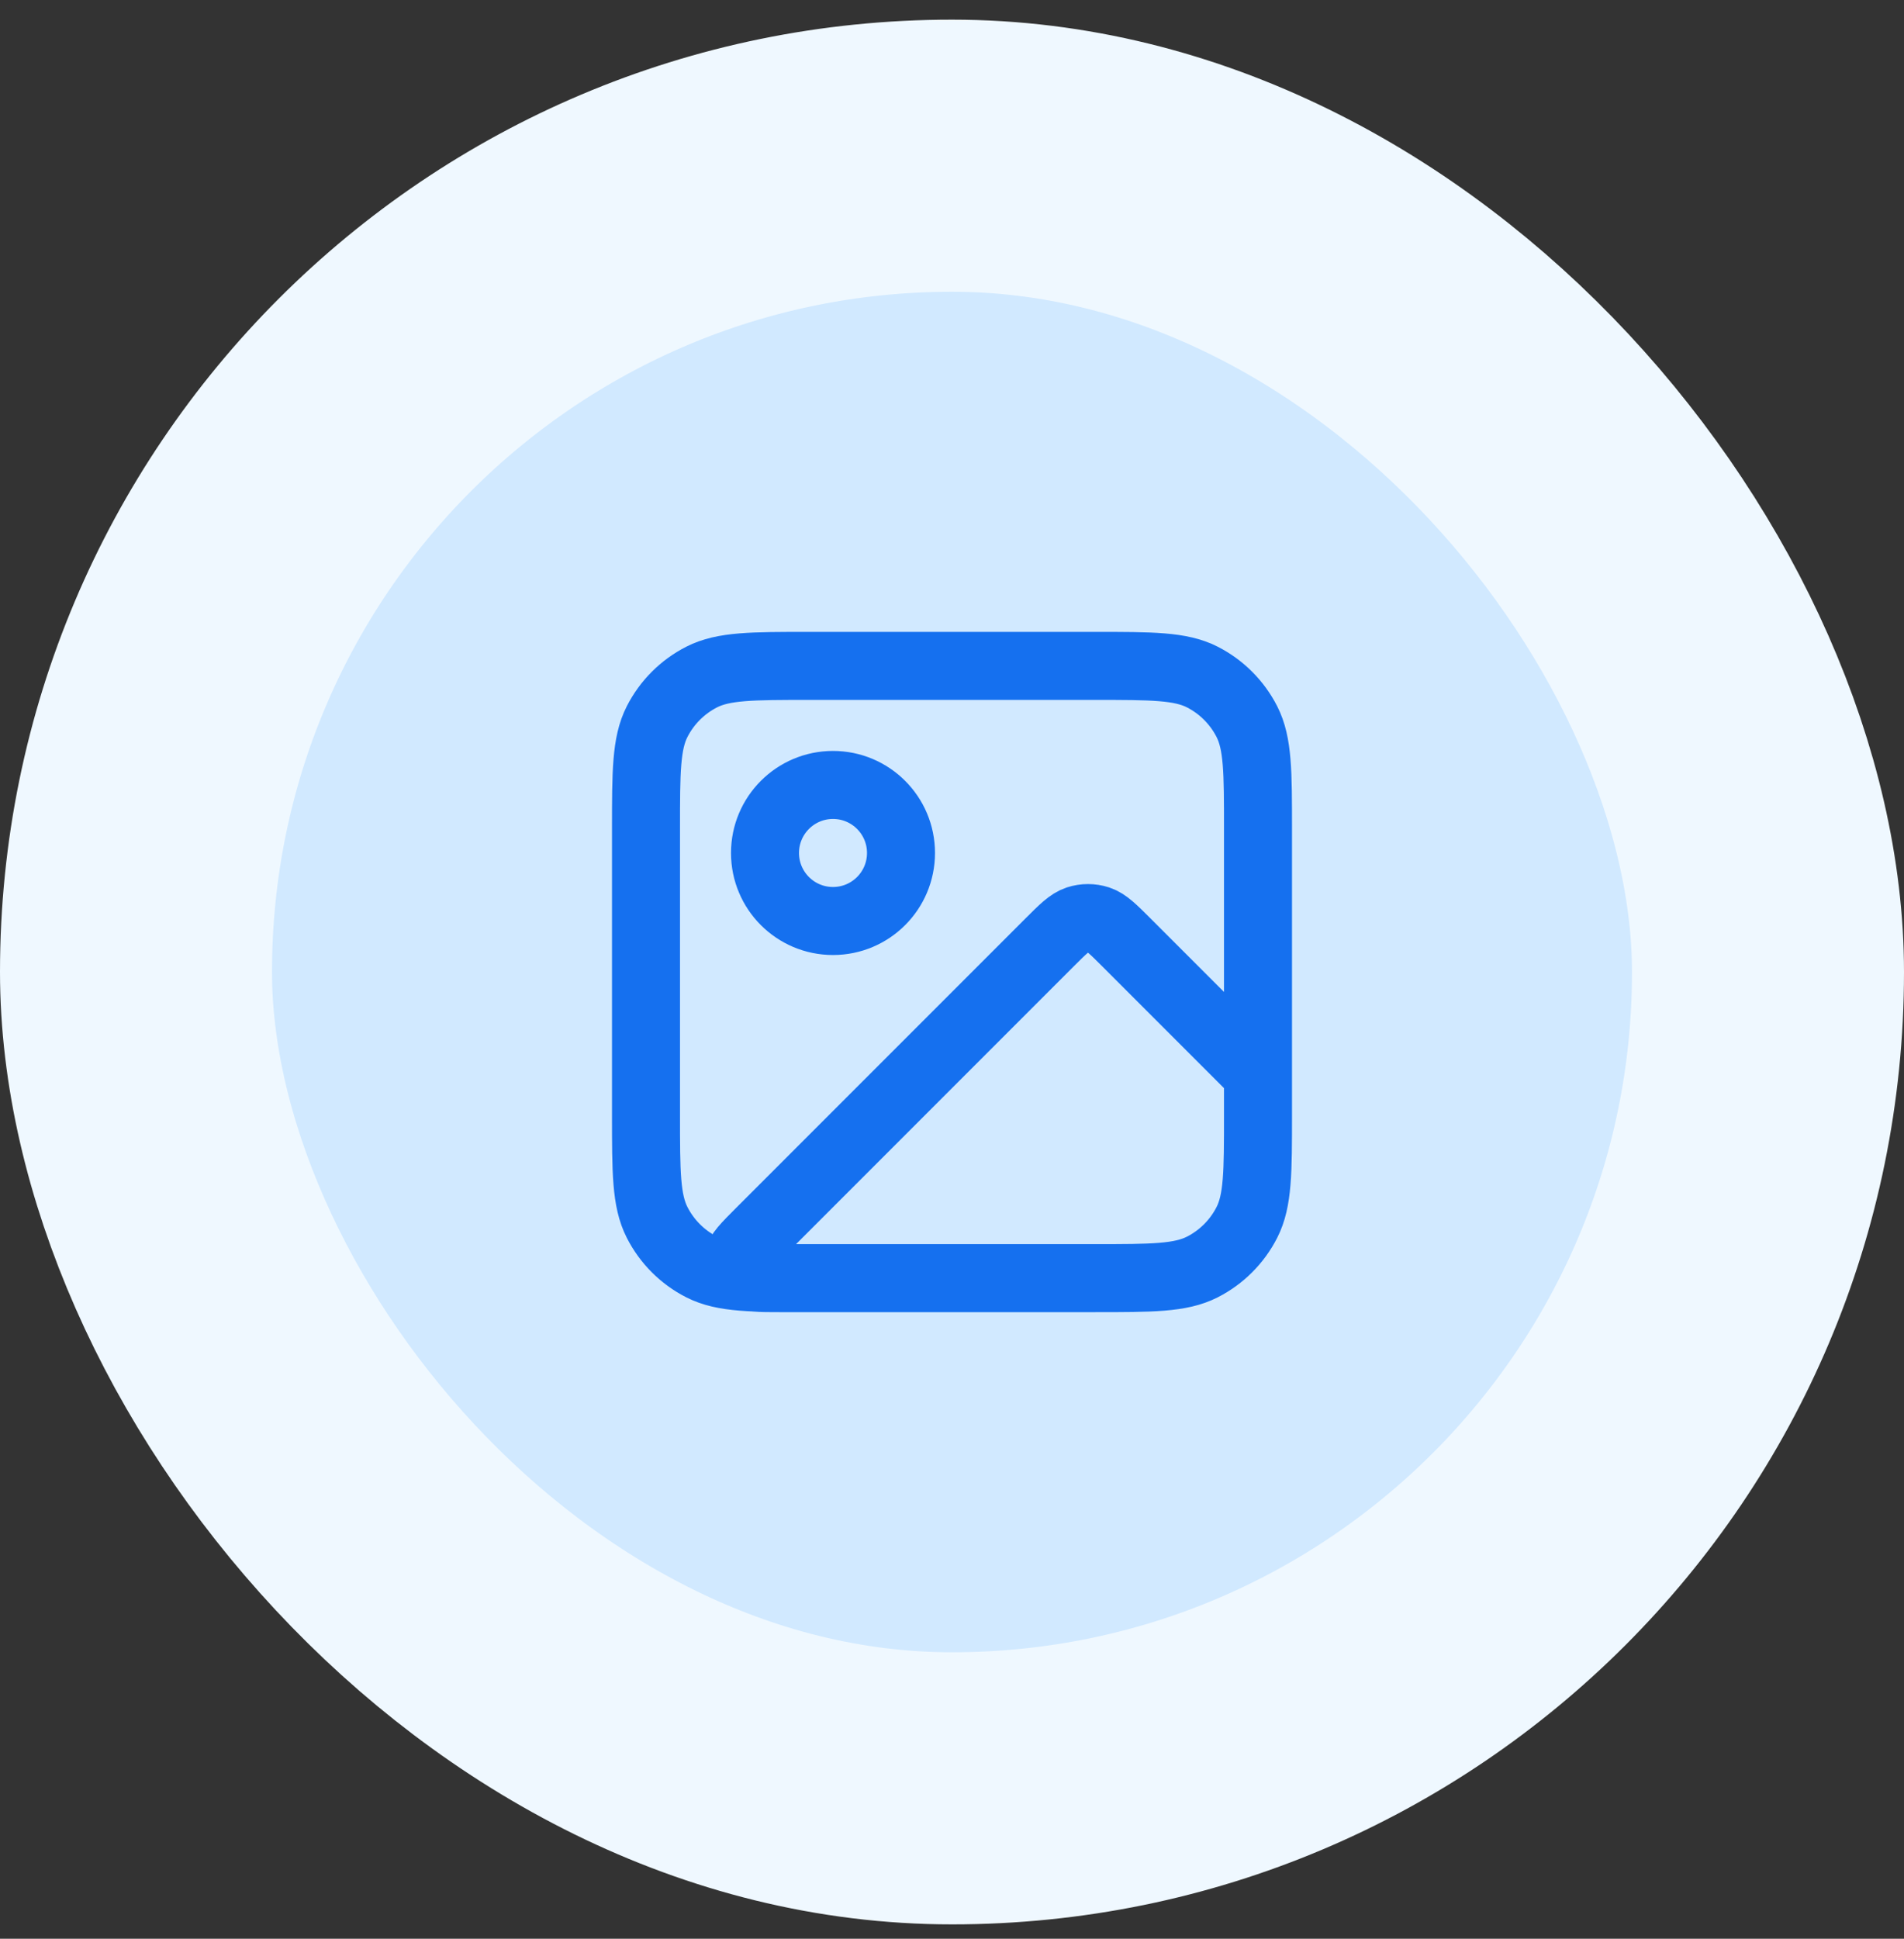
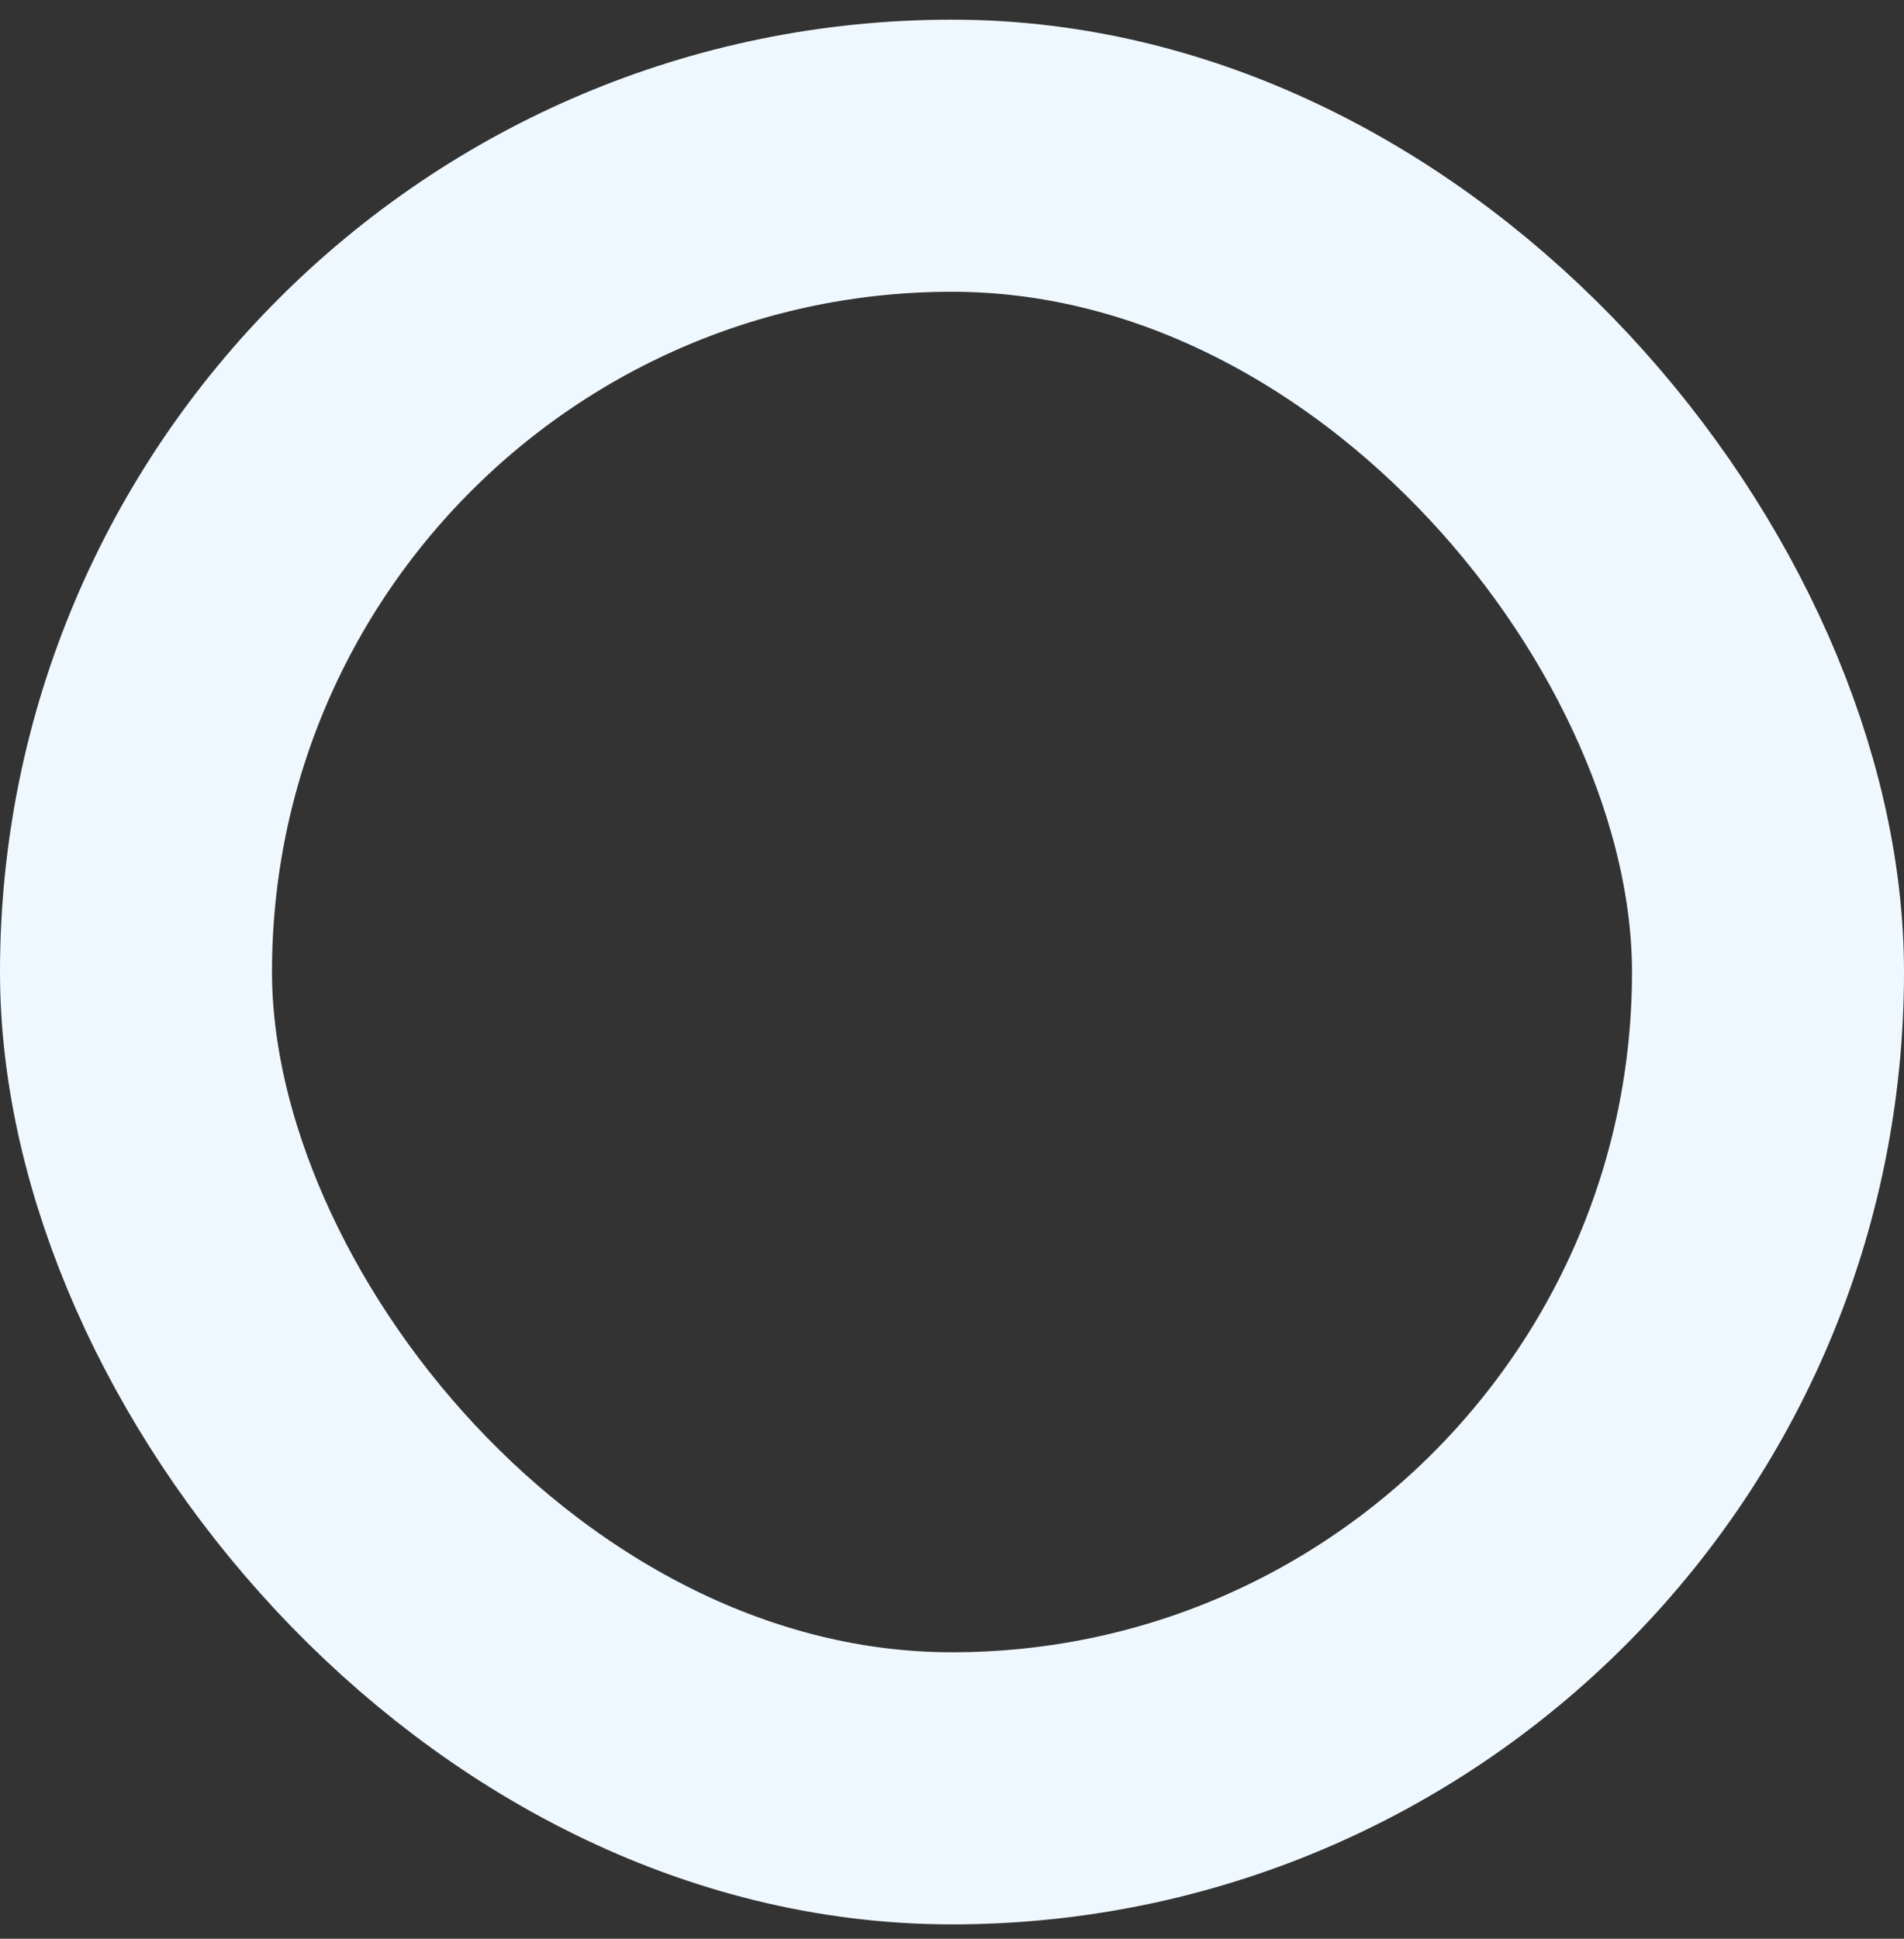
<svg xmlns="http://www.w3.org/2000/svg" width="56" height="57" viewBox="0 0 56 57" fill="none">
  <rect x="0" y="0" width="56" height="57" fill="#333333" stroke="none" />
-   <rect x="4" y="4.578" width="48" height="48" rx="24" fill="#D1E9FF" />
  <rect x="4" y="4.578" width="48" height="48" rx="24" stroke="#EFF8FF" stroke-width="8" />
-   <path d="M32.2 37.578H22.931C22.326 37.578 22.023 37.578 21.882 37.458C21.761 37.354 21.696 37.199 21.709 37.039C21.723 36.855 21.937 36.641 22.366 36.212L30.869 27.709C31.265 27.314 31.463 27.116 31.691 27.041C31.892 26.976 32.108 26.976 32.309 27.041C32.537 27.116 32.735 27.314 33.131 27.709L37 31.578V32.778M32.2 37.578C33.88 37.578 34.72 37.578 35.362 37.251C35.926 36.964 36.385 36.505 36.673 35.94C37 35.298 37 34.458 37 32.778M32.2 37.578H23.8C22.12 37.578 21.28 37.578 20.638 37.251C20.073 36.964 19.615 36.505 19.327 35.94C19 35.298 19 34.458 19 32.778V24.378C19 22.698 19 21.858 19.327 21.216C19.615 20.652 20.073 20.193 20.638 19.905C21.28 19.578 22.12 19.578 23.8 19.578H32.2C33.88 19.578 34.72 19.578 35.362 19.905C35.926 20.193 36.385 20.652 36.673 21.216C37 21.858 37 22.698 37 24.378V32.778M26.5 25.078C26.5 26.183 25.605 27.078 24.5 27.078C23.395 27.078 22.5 26.183 22.5 25.078C22.5 23.974 23.395 23.078 24.5 23.078C25.605 23.078 26.5 23.974 26.5 25.078Z" stroke="#1570EF" stroke-width="2" stroke-linecap="round" stroke-linejoin="round" />
</svg>